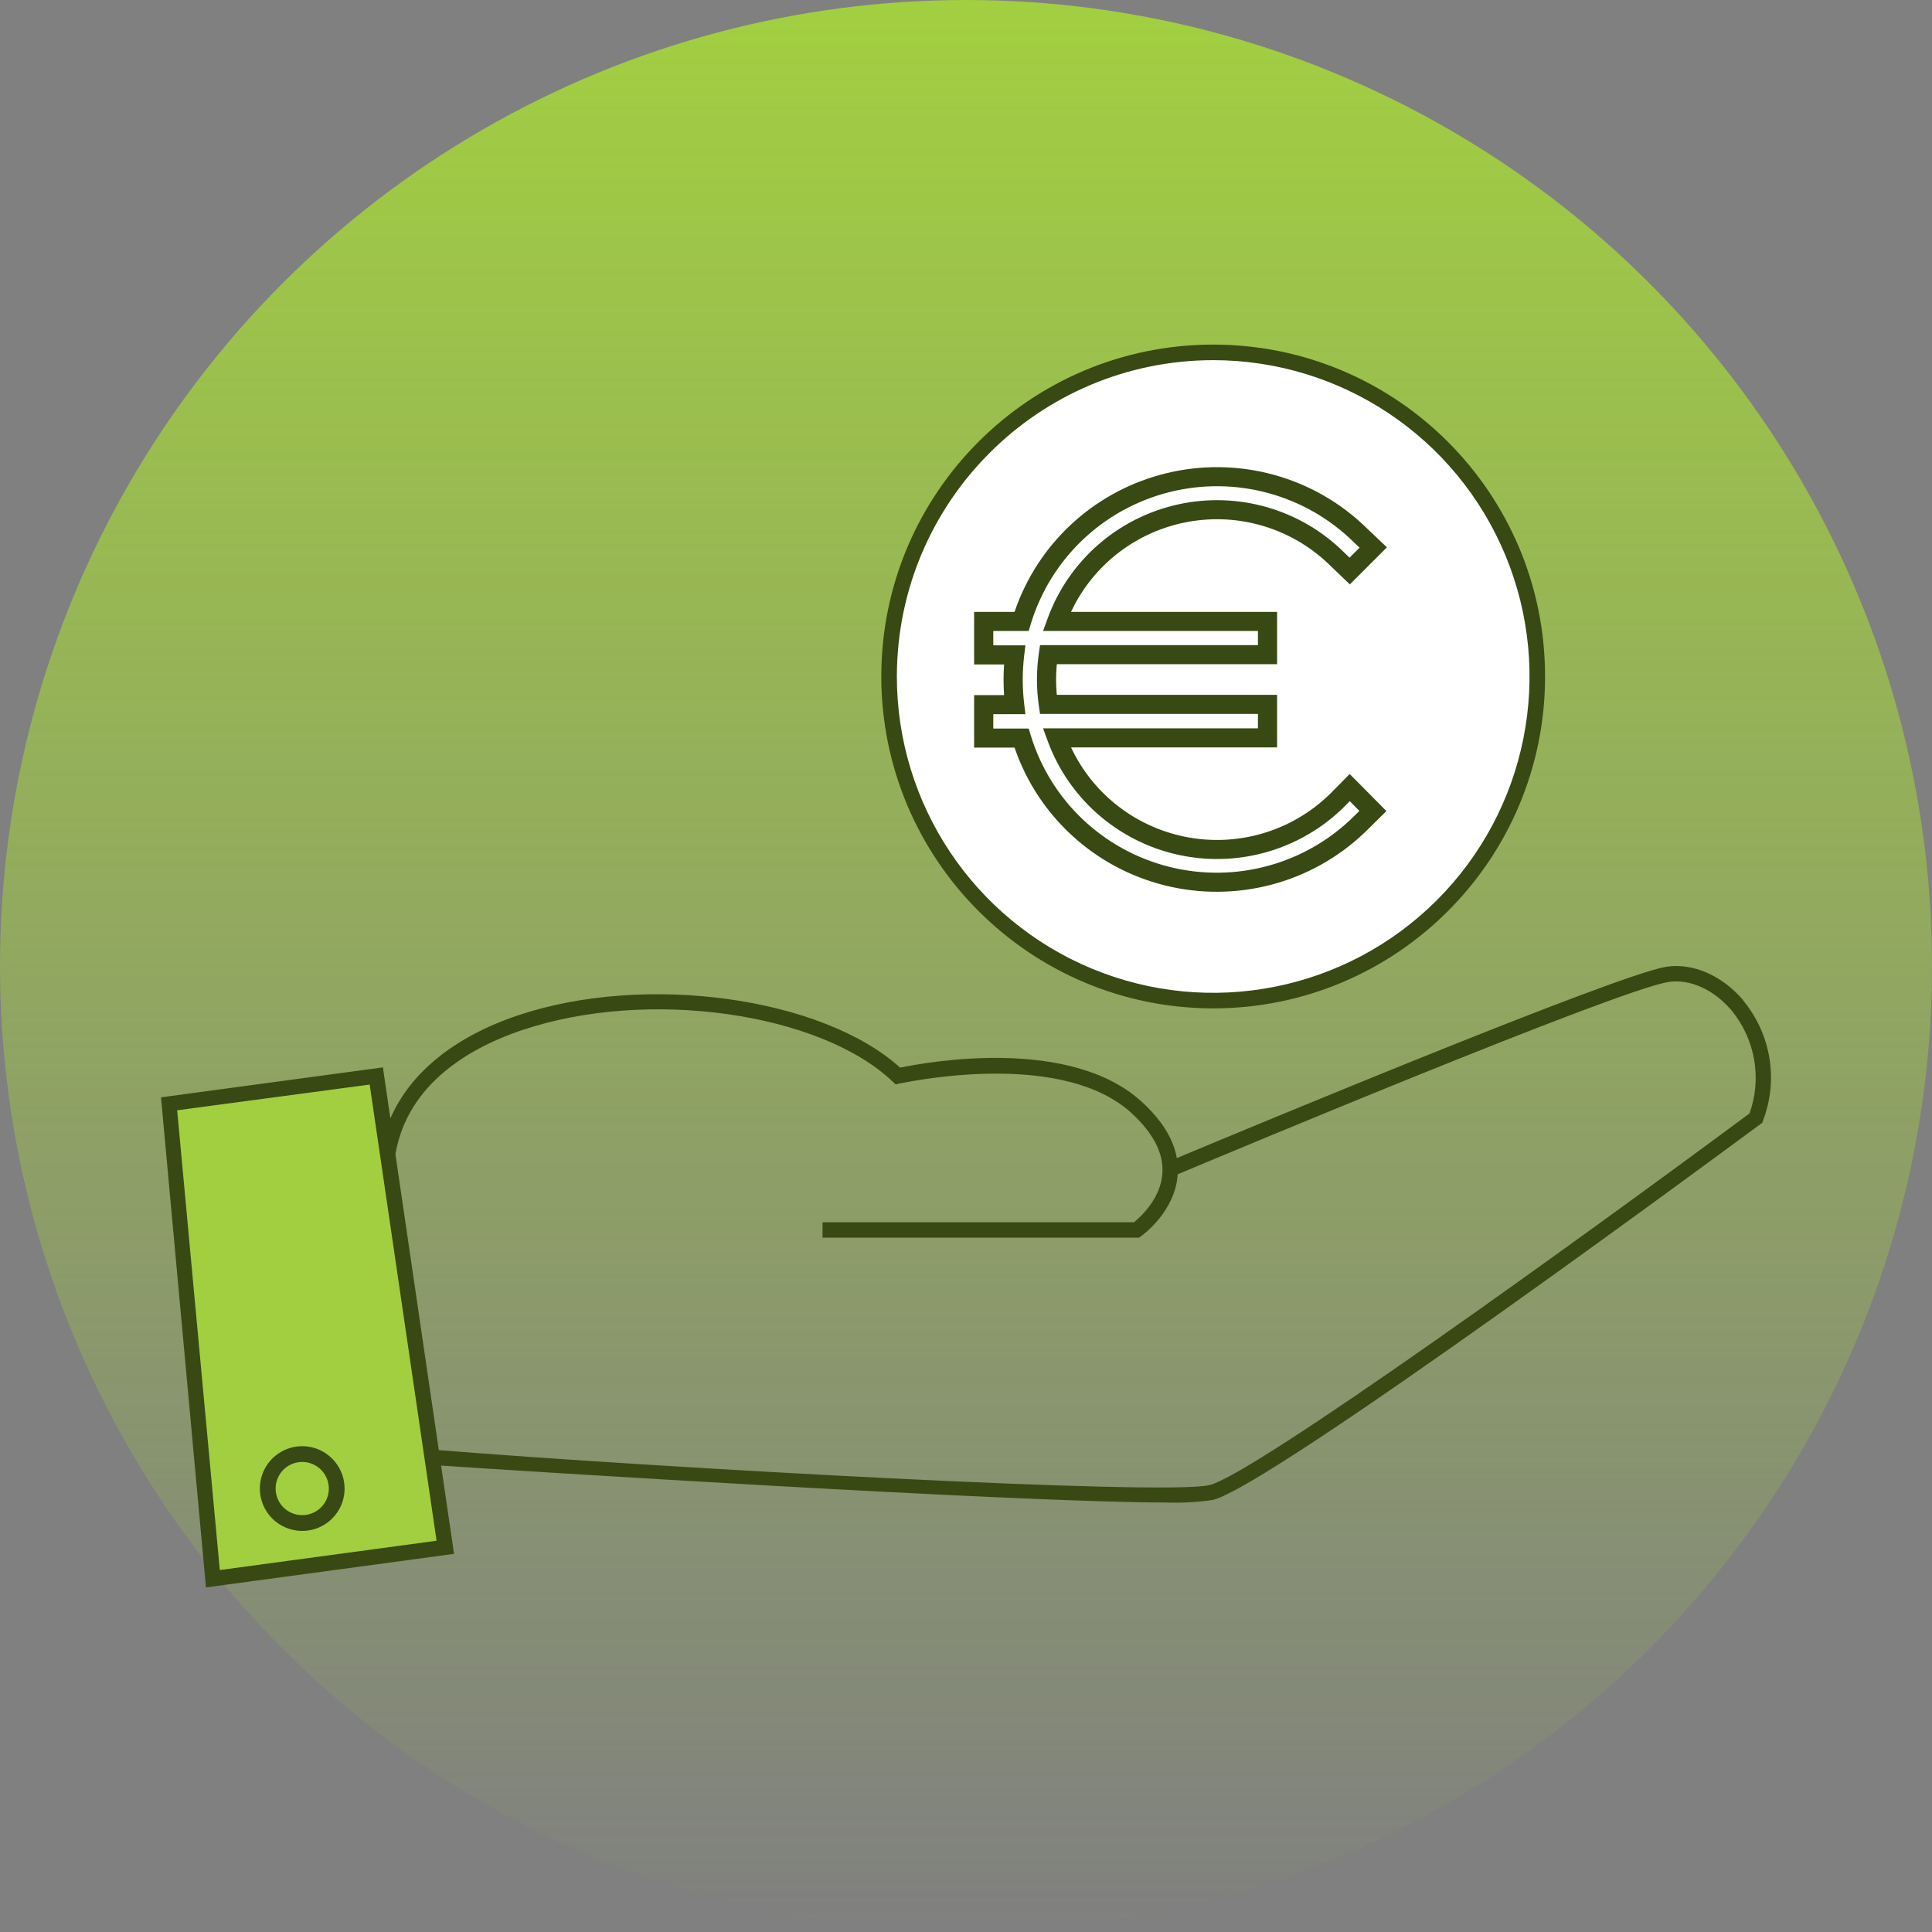
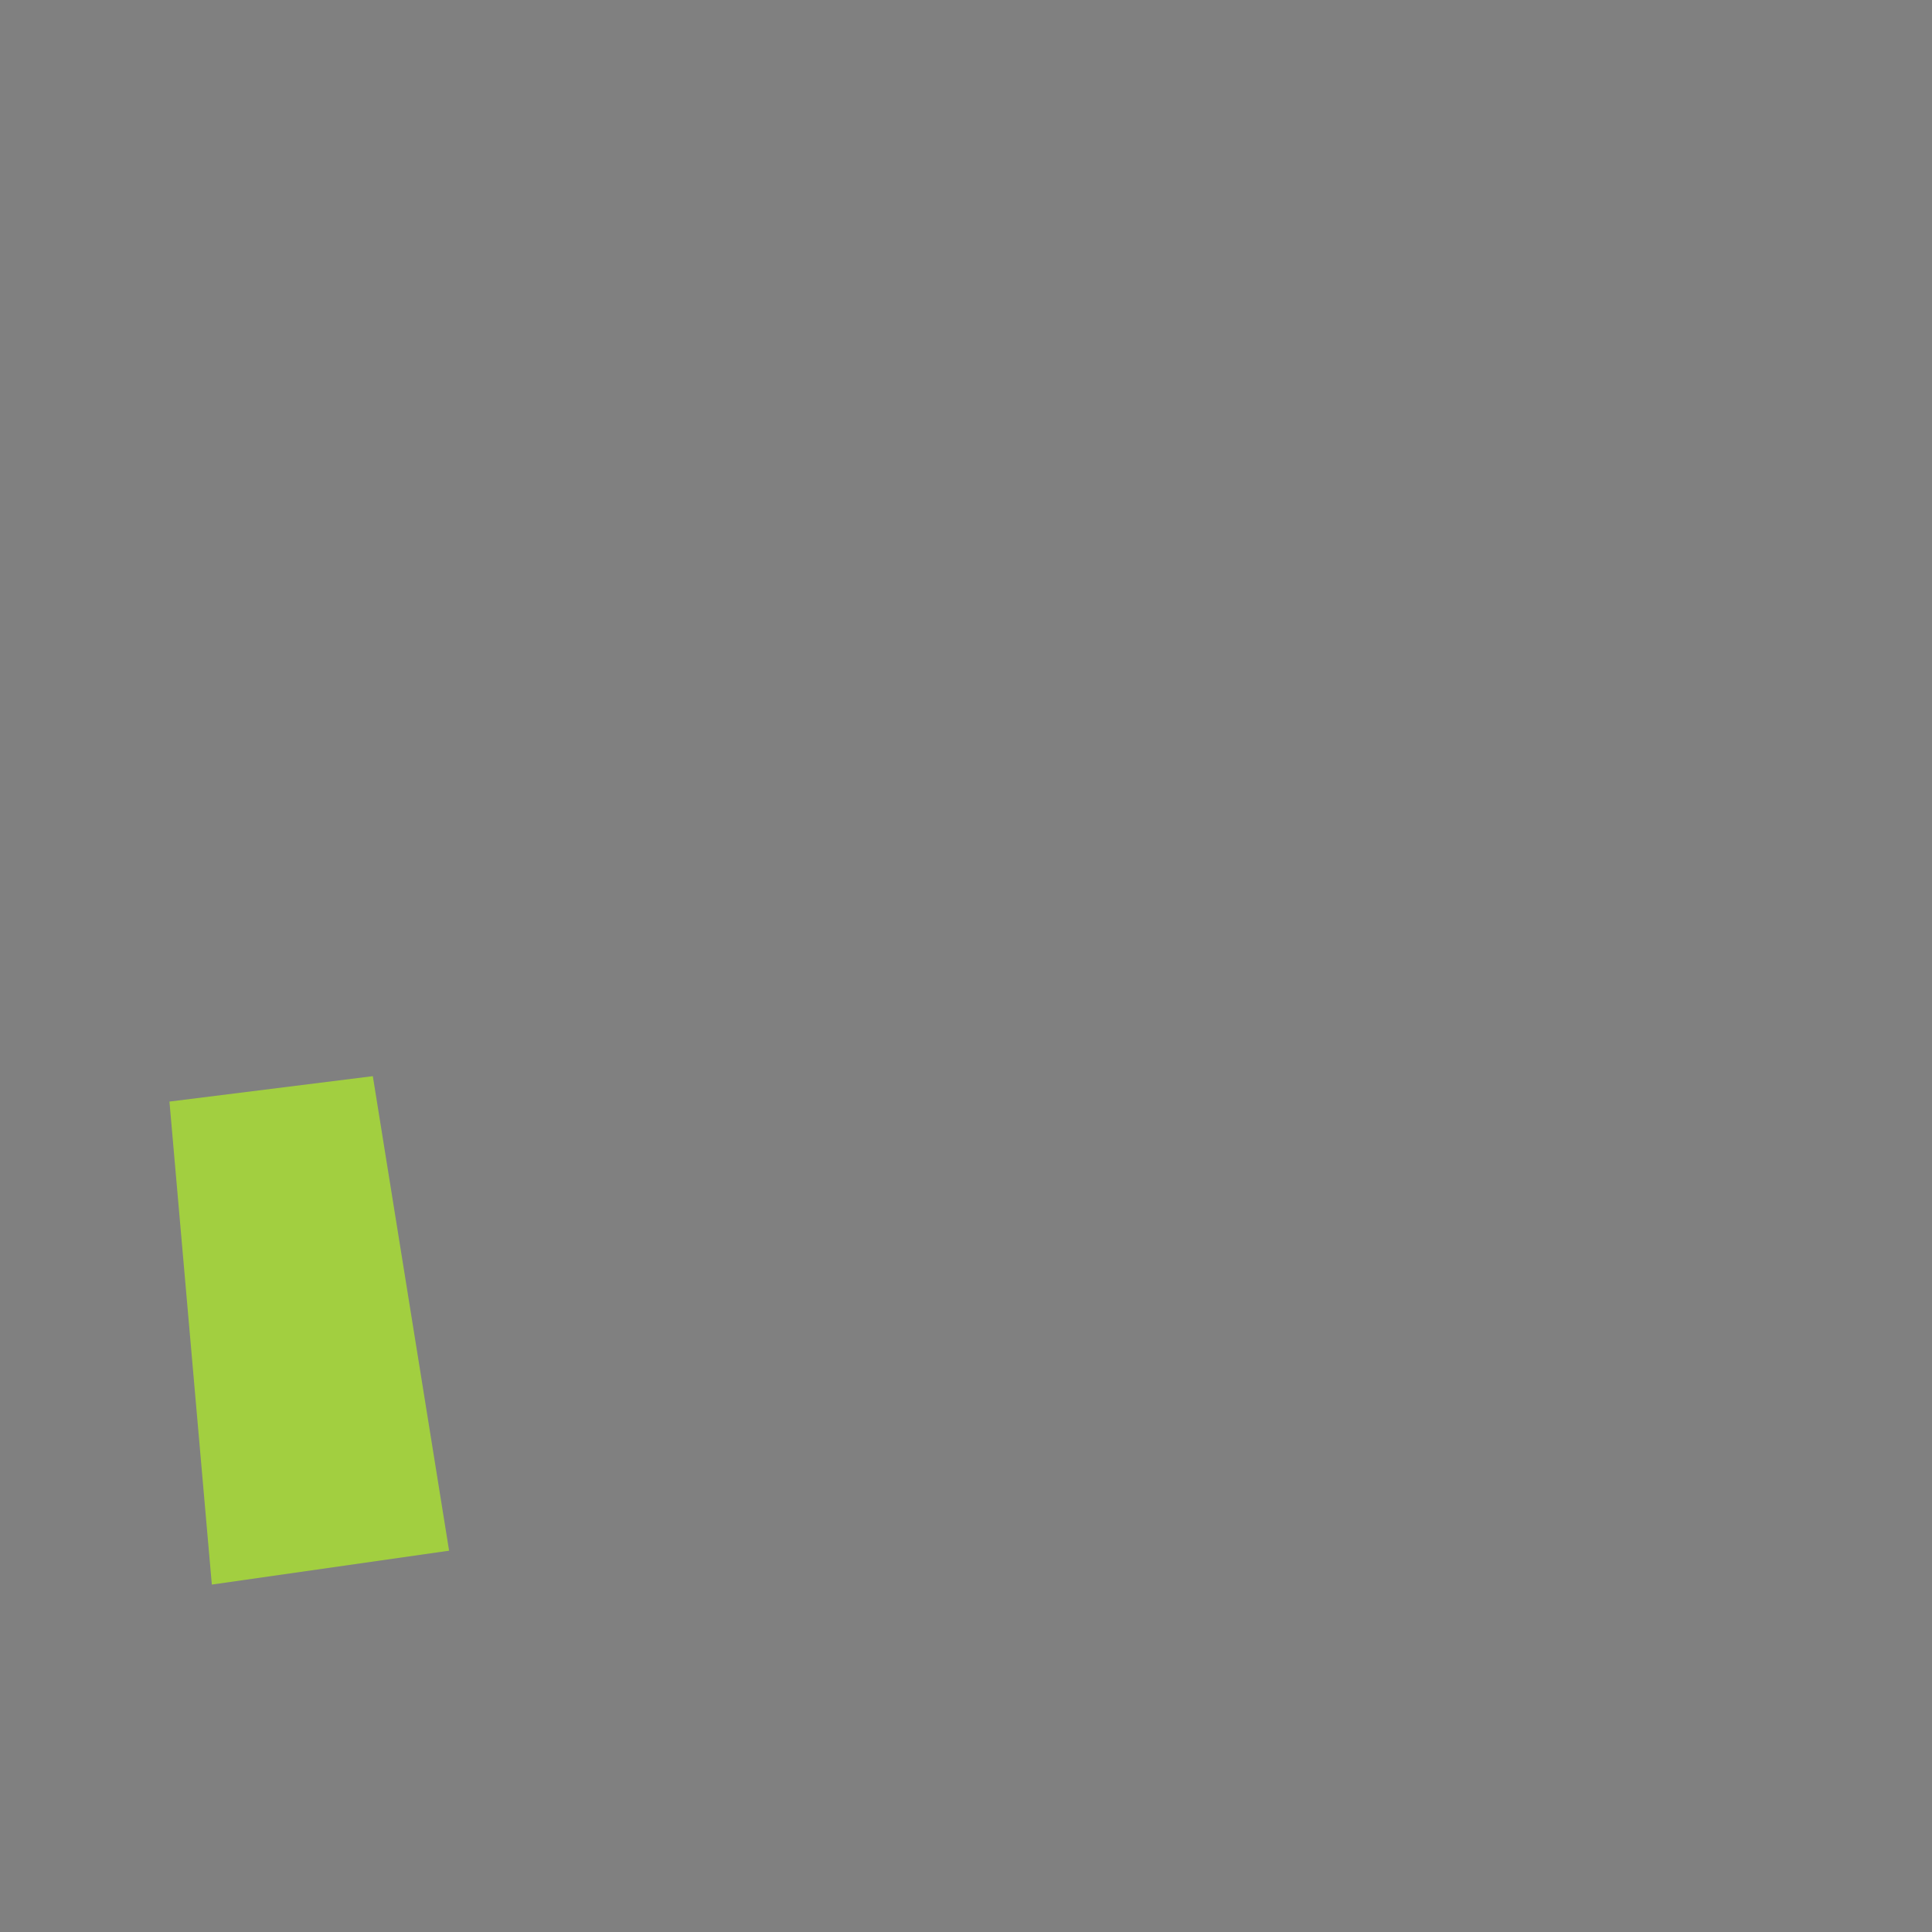
<svg xmlns="http://www.w3.org/2000/svg" width="120" height="120" viewBox="0 0 120 120" fill="none">
  <rect x="0" y="0" width="120" height="120" fill="#808080" stroke="none" />
-   <circle cx="60" cy="60" r="60" fill="url(#paint0_linear_1963_2589)" />
-   <circle cx="75.4" cy="42" r="20" fill="white" />
  <path d="M10.525 68.421L23.157 66.842L27.894 96.316L13.157 98.421L10.525 68.421Z" fill="#A2CF40" />
-   <path fill-rule="evenodd" clip-rule="evenodd" d="M95.967 42.025C95.963 53.407 86.735 62.632 75.353 62.632C63.963 62.623 54.736 53.385 54.739 41.995C54.751 30.613 63.986 21.395 75.368 21.404C86.75 21.412 95.971 30.643 95.967 42.025ZM93.508 34.504C90.468 27.159 83.303 22.37 75.354 22.37C64.516 22.382 55.73 31.158 55.706 41.995C55.696 49.944 60.478 57.115 67.819 60.164C75.16 63.212 83.615 61.536 89.239 55.919C94.863 50.301 96.548 41.849 93.508 34.504ZM108.278 62.131C106.972 60.589 105.131 59.784 103.476 60.051C100.369 60.561 77.588 70.057 73.302 71.843L73.302 71.843L73.302 71.843L73.094 71.93C72.884 70.735 72.153 69.564 70.915 68.431C66.447 64.348 57.55 65.973 55.909 66.314C51.072 61.94 40.086 60.41 32.184 63.063C28.235 64.387 25.482 66.621 24.247 69.47L23.784 66.297L10 68.158L12.793 98.597L28.201 96.513L27.397 91.029C31.51 91.314 63.145 93.324 72.466 93.324C73.425 93.358 74.387 93.304 75.337 93.163C78.957 92.284 107.563 71.136 109.3 69.852L109.3 69.852L109.342 69.821L109.46 69.738L109.505 69.599C110.472 67.075 110.002 64.234 108.272 62.142L108.278 62.131ZM27.256 90.071C41.042 91.176 72.37 92.91 75.123 92.242C77.887 91.571 98.2 76.923 108.666 69.156C109.447 66.972 109.021 64.545 107.54 62.747C106.443 61.46 104.951 60.783 103.628 60.994C100.481 61.477 75.497 71.953 73.172 72.928L73.171 72.928L73.171 72.928L73.149 72.938C73 75.231 71.003 76.69 70.88 76.78L70.876 76.783L70.753 76.872H51.089V75.917H70.435C70.826 75.598 72.105 74.448 72.2 72.861C72.278 71.627 71.63 70.375 70.279 69.135C66.091 65.304 57.13 67.055 55.998 67.275C55.927 67.289 55.887 67.297 55.881 67.297L55.629 67.353L55.445 67.18C50.927 62.879 40.204 61.376 32.496 63.962H32.48C29.279 65.035 25.325 67.247 24.56 71.688L27.256 90.071ZM16.342 91.446C16.752 90.46 17.718 89.819 18.787 89.825C20.222 89.836 21.384 90.992 21.403 92.428C21.415 93.496 20.779 94.465 19.795 94.881C18.811 95.296 17.674 95.075 16.916 94.322C16.159 93.569 15.932 92.432 16.342 91.446ZM18.78 90.803L18.67 90.807C18.044 90.846 17.49 91.237 17.247 91.822C16.989 92.441 17.132 93.155 17.607 93.628C18.083 94.101 18.797 94.239 19.415 93.978C20.033 93.718 20.432 93.109 20.424 92.44C20.413 91.538 19.682 90.811 18.78 90.803ZM13.652 97.519L11.004 68.962L22.962 67.365L27.117 95.698L13.652 97.519ZM72.075 29.488C67.843 30.645 64.465 33.809 63.042 37.93L63.015 38.007H60.504V41.269H62.367L62.357 41.413C62.326 41.951 62.326 42.491 62.357 43.029L62.367 43.173H60.504V46.435H63.017L63.043 46.513C64.505 50.709 67.997 53.907 72.347 54.993C76.779 56.099 81.465 54.856 84.754 51.716L86.113 50.377L83.832 48.074L82.657 49.265C80.244 51.663 76.762 52.671 73.427 51.935L73.19 51.879C70.278 51.163 67.855 49.186 66.569 46.516L66.526 46.421H79.322V43.159H65.641L65.629 43.02C65.585 42.479 65.585 41.935 65.629 41.395L65.641 41.255H79.322V38.007H66.523L66.559 37.931C67.875 35.176 70.4 33.155 73.426 32.487C76.681 31.769 80.075 32.713 82.482 34.993L83.842 36.299L86.144 33.996L84.939 32.852C81.641 29.586 76.851 28.28 72.33 29.421L72.075 29.488ZM84.445 34.018L83.825 34.637L83.496 34.322C80.8 31.638 76.903 30.507 73.17 31.331C69.437 32.155 66.385 34.819 65.077 38.396L64.786 39.191H78.133V40.071H64.599L64.525 40.578C64.369 41.658 64.369 42.755 64.525 43.836L64.599 44.343H78.133V45.237H64.785L65.077 46.032C66.388 49.606 69.44 52.267 73.171 53.091L73.426 53.144C77.079 53.862 80.859 52.725 83.503 50.099L83.835 49.762L84.434 50.367L84.112 50.686C81.109 53.673 76.753 54.872 72.638 53.844C68.522 52.816 65.251 49.714 64.021 45.671L63.893 45.251H61.695V44.357H63.689L63.611 43.696C63.496 42.716 63.496 41.726 63.611 40.745L63.689 40.084H61.695V39.191H63.894L64.021 38.769C65.242 34.721 68.508 31.607 72.623 30.569C76.739 29.53 81.1 30.719 84.111 33.7L84.445 34.018Z" fill="#384913" />
  <defs>
    <linearGradient id="paint0_linear_1963_2589" x1="60" y1="0" x2="60" y2="120" gradientUnits="userSpaceOnUse">
      <stop stop-color="#A2CF40" />
      <stop offset="1" stop-color="#A2CF40" stop-opacity="0" />
    </linearGradient>
  </defs>
</svg>